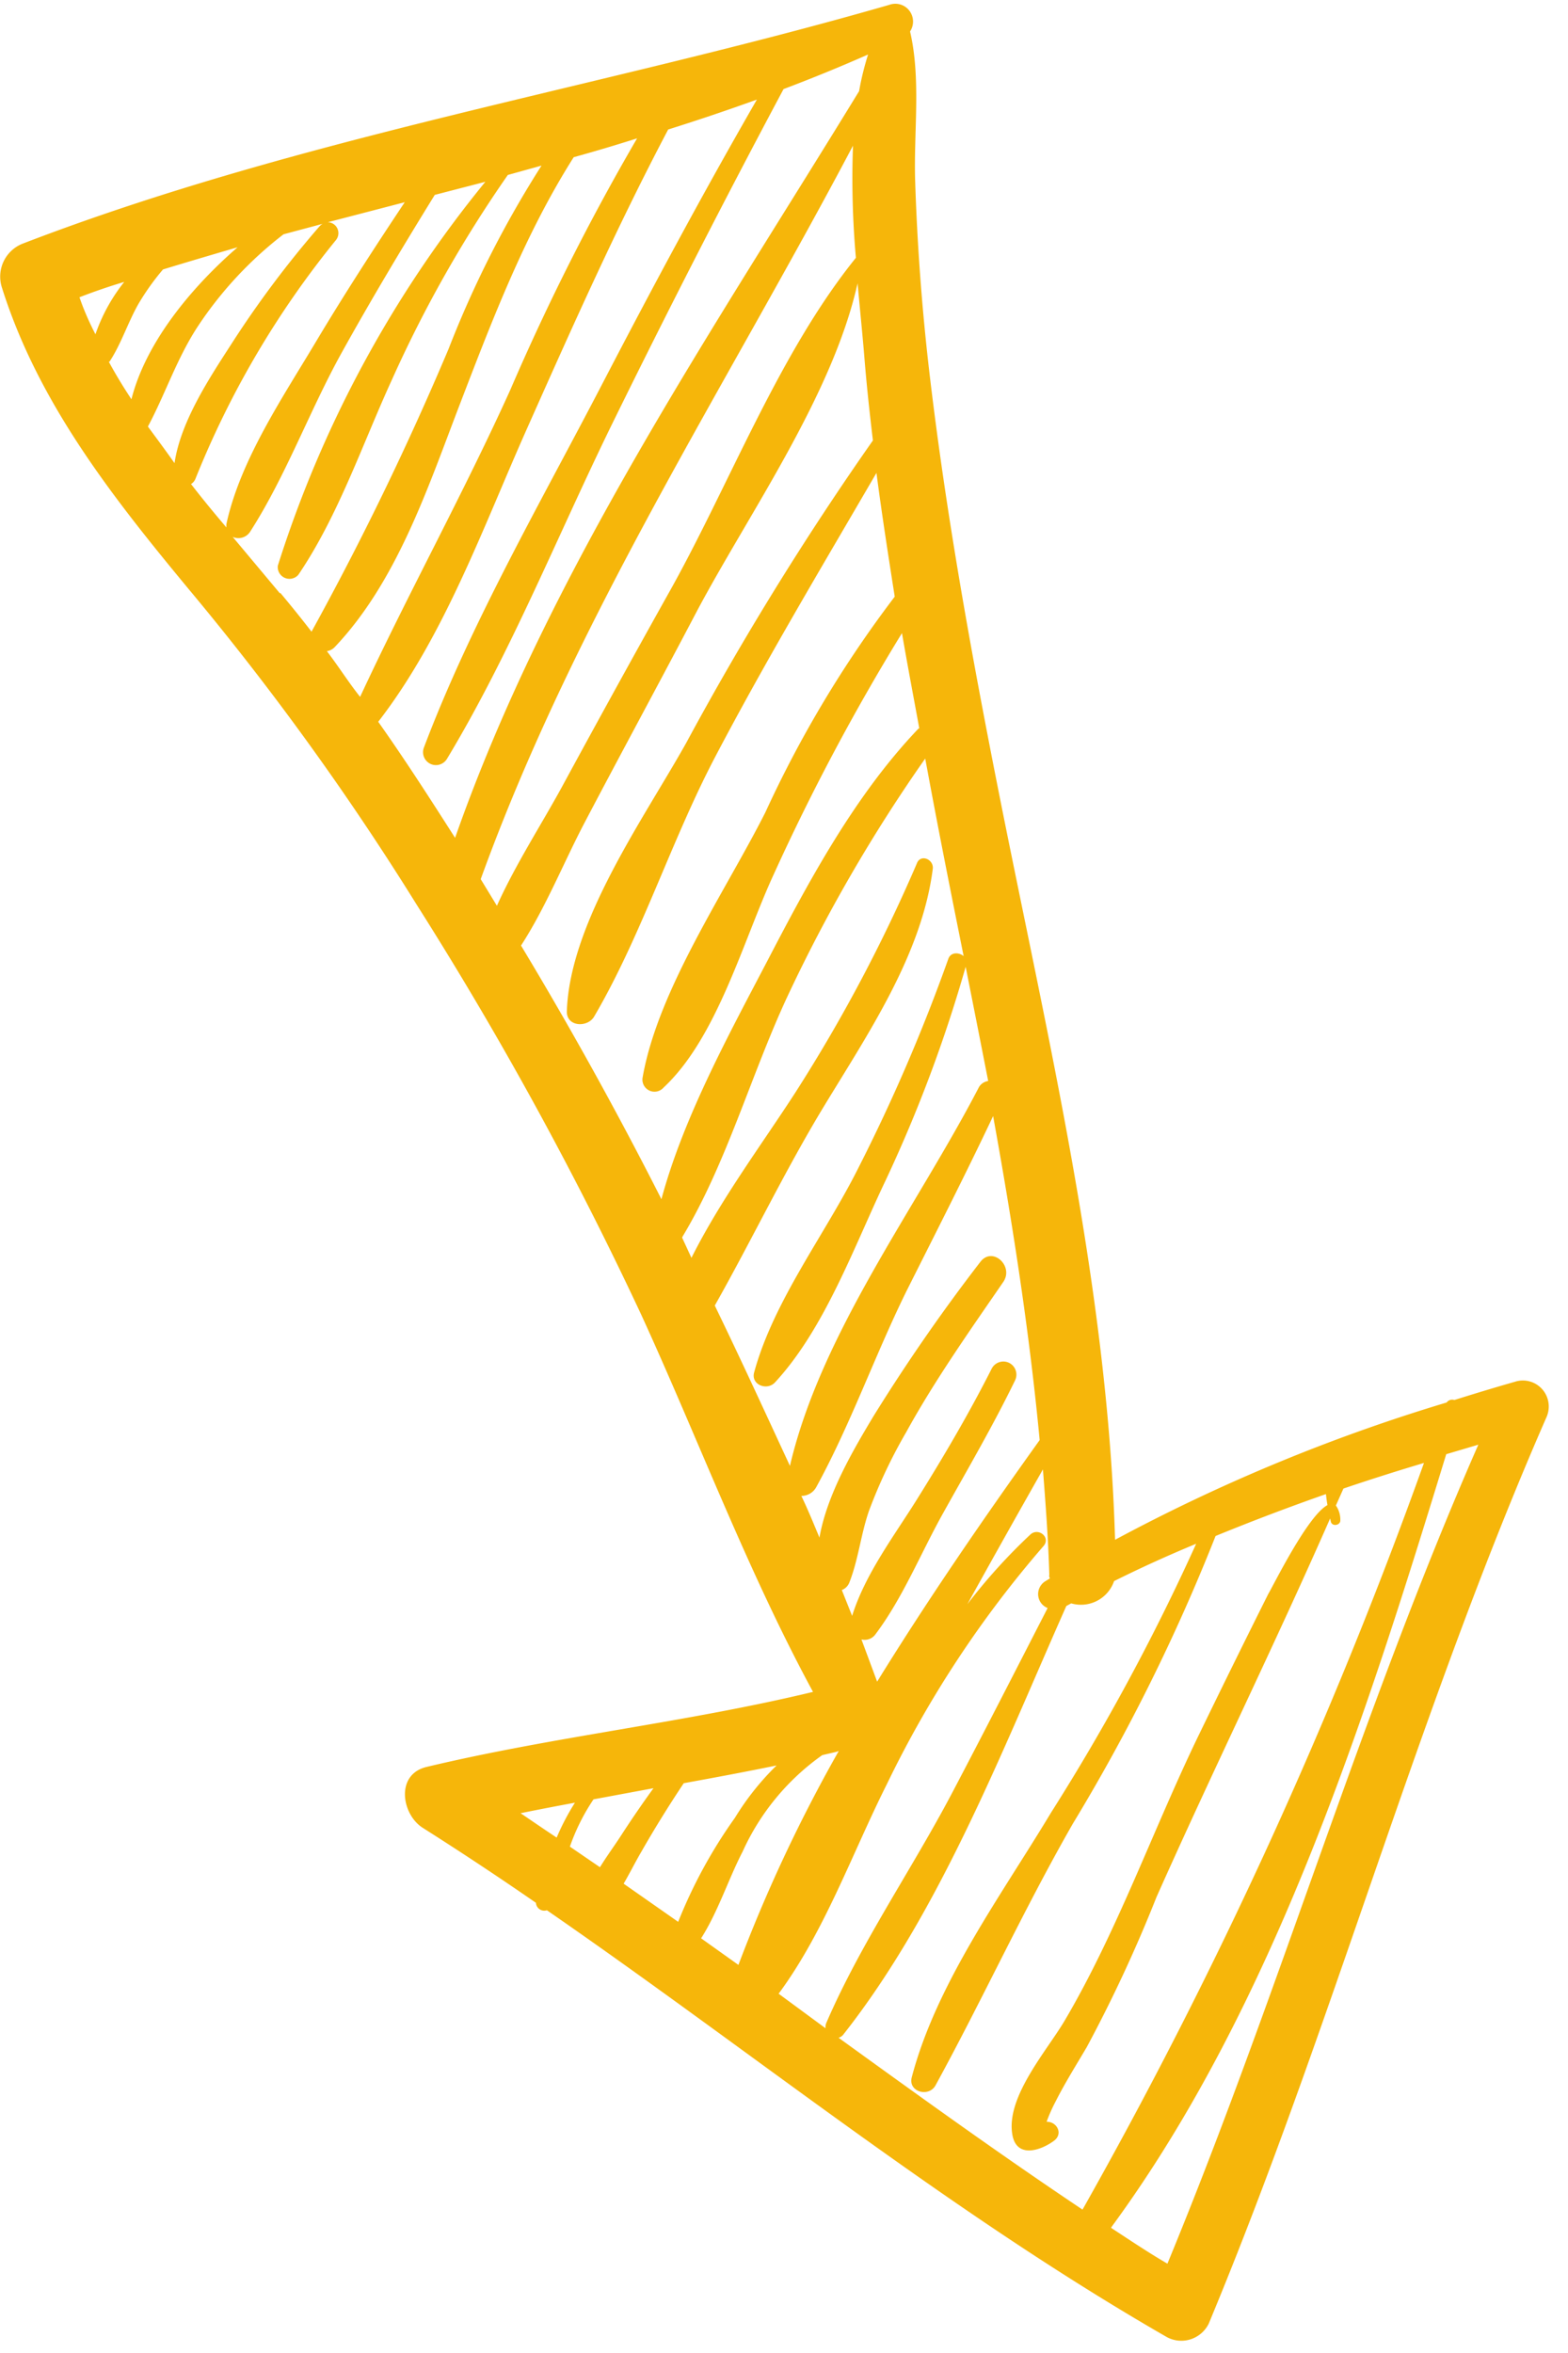
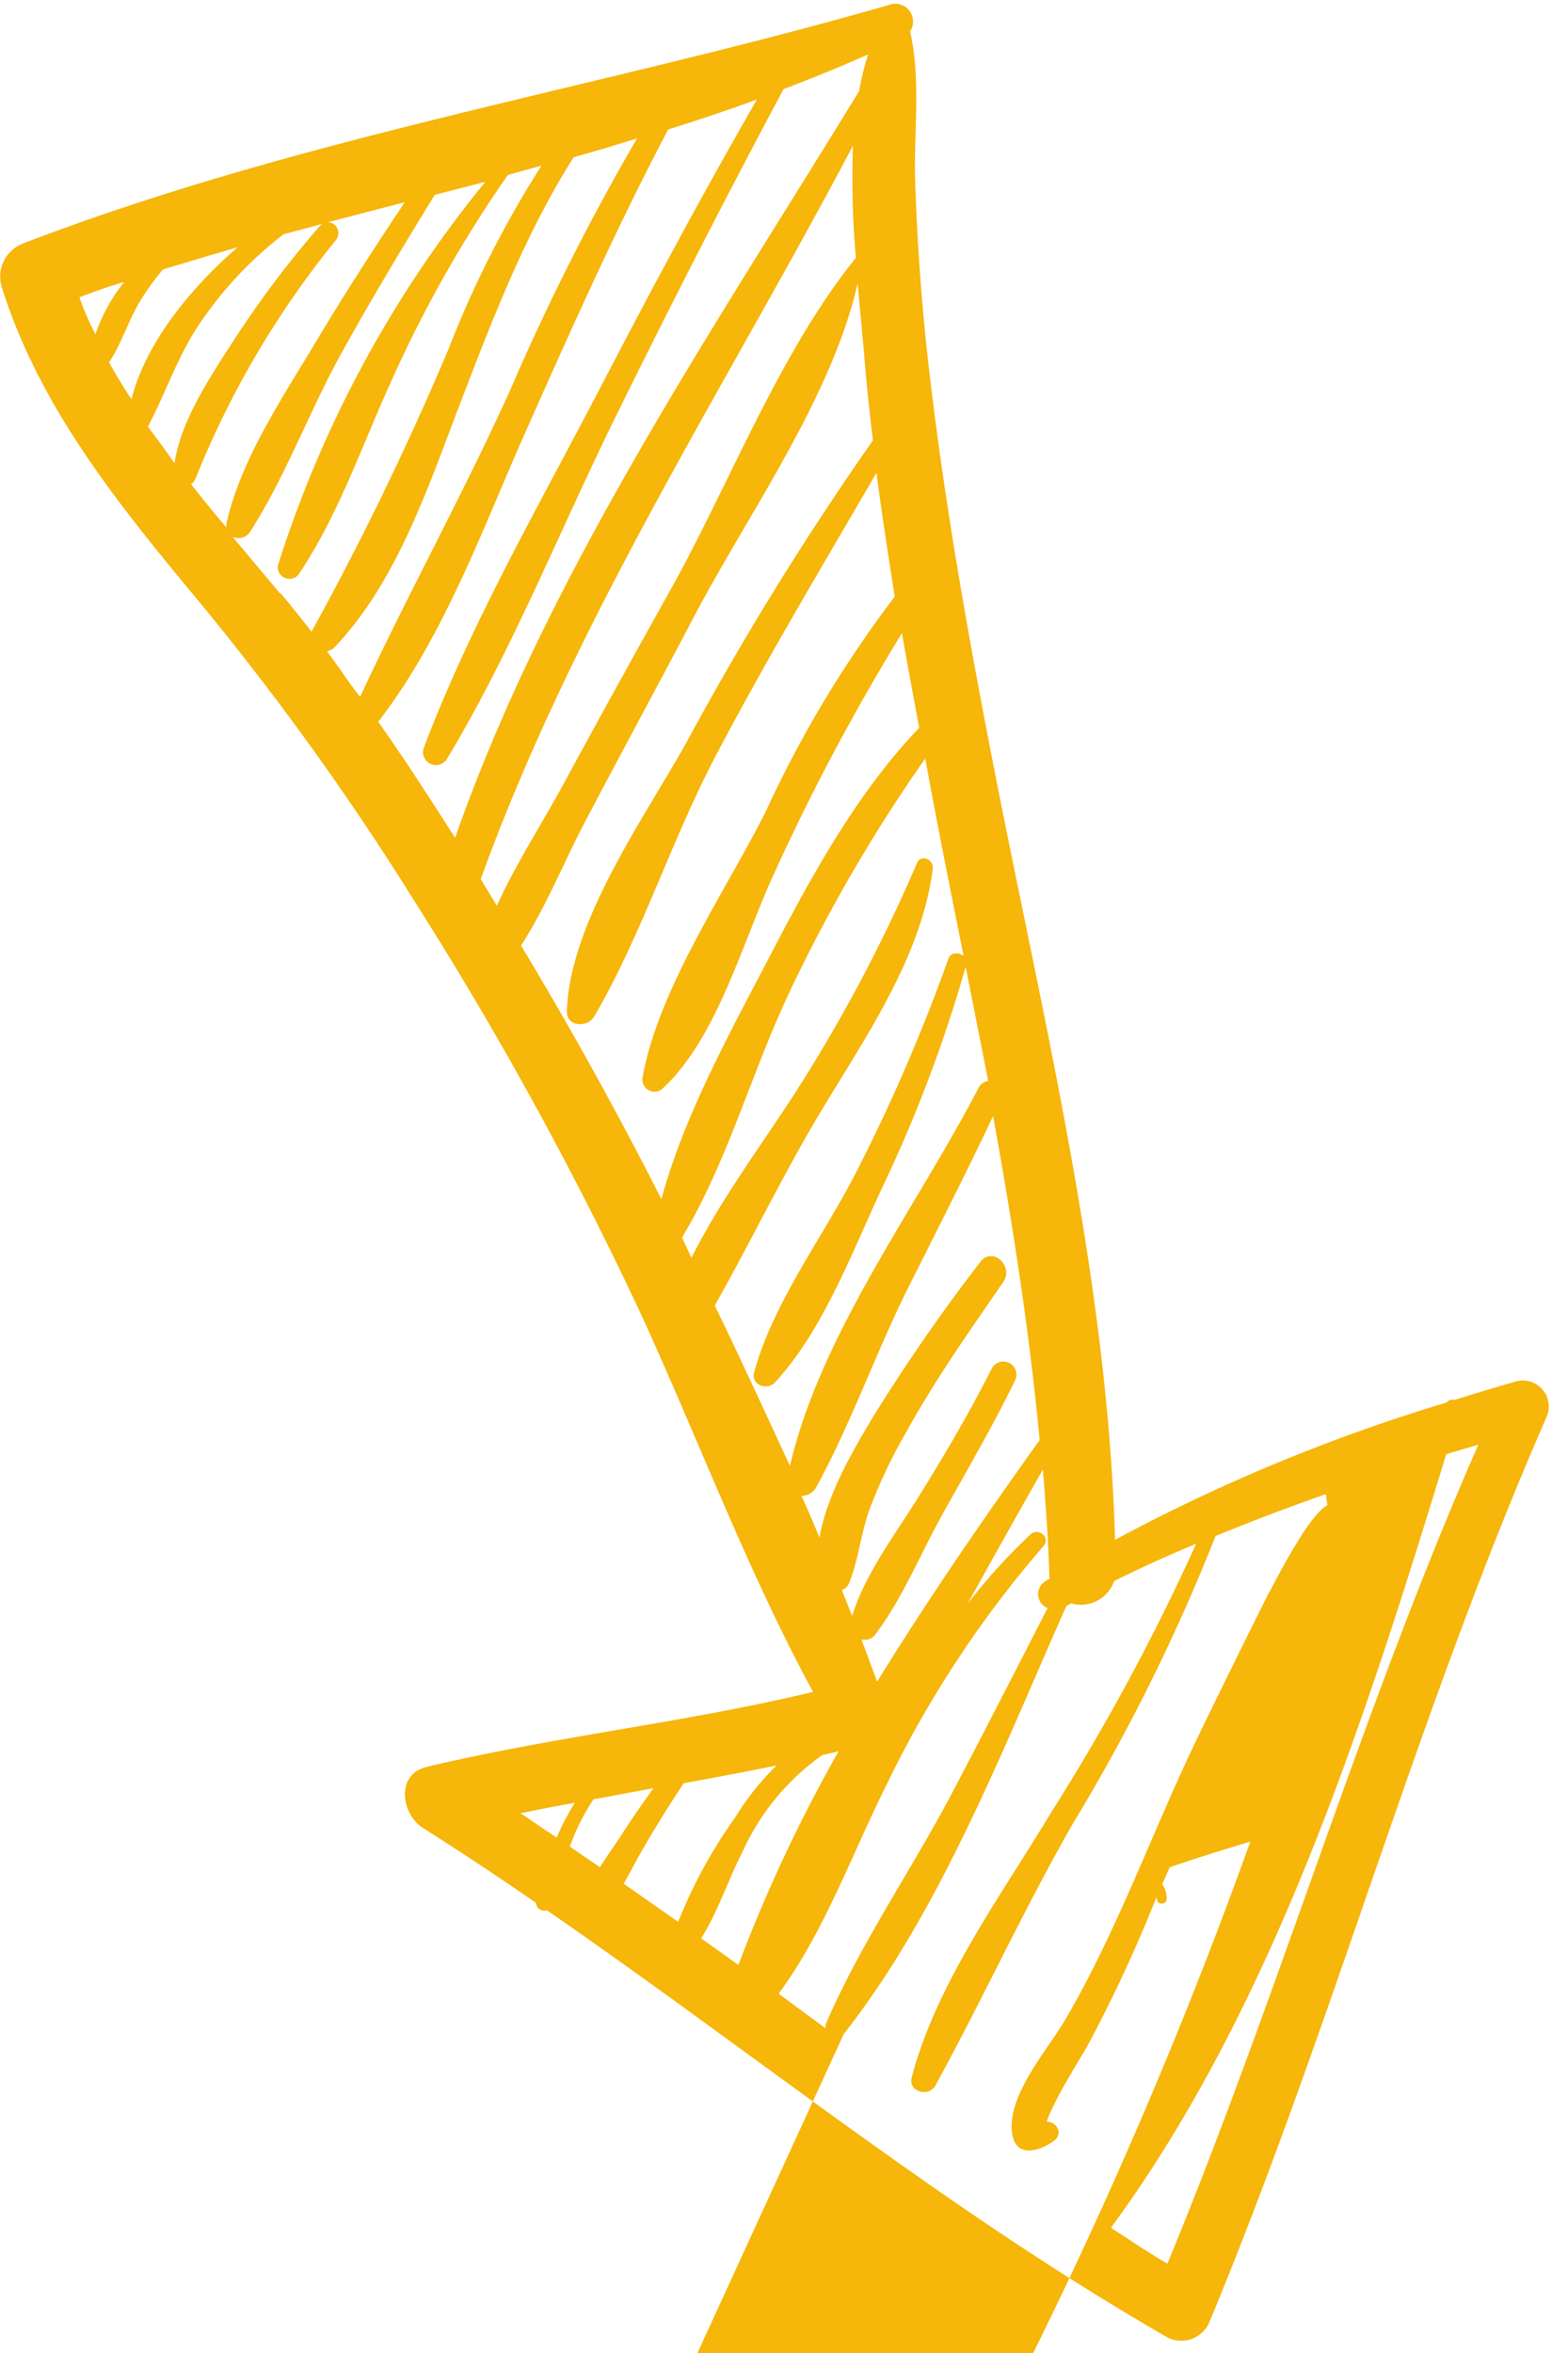
<svg xmlns="http://www.w3.org/2000/svg" width="76" height="114" viewBox="0 0 76 114">
-   <path fill="#F6B60A" fill-rule="nonzero" d="M58.593 112.562C64.6 98.136 68.698 82.96 74.953 68.67c.207-.456.128-.99-.202-1.363a1.252 1.252 0 0 0-1.323-.363c-.985.283-1.964.578-2.936.885a.334.334 0 0 0-.374.12 86.675 86.675 0 0 0-16.072 6.652c-.352-12.246-3.291-24.373-5.658-36.326-1.313-6.634-2.518-13.291-3.315-20.008a110.394 110.394 0 0 1-.715-9.473c-.079-2.38.293-4.952-.248-7.27a.868.868 0 0 0-.038-1.012.856.856 0 0 0-.97-.277C29.2 4.246 14.682 6.588 1.139 11.789a1.717 1.717 0 0 0-1.045 2.147c1.76 5.59 5.37 10.159 9.03 14.58 4.04 4.836 7.739 9.951 11.068 15.308A177.638 177.638 0 0 1 31.08 63.695c2.773 6.05 5.145 12.403 8.326 18.275-6.194 1.493-12.514 2.151-18.74 3.638-1.506.368-1.2 2.294-.182 2.944a165.594 165.594 0 0 1 5.492 3.636.406.406 0 0 0 .532.362c10.01 6.908 19.495 14.612 30.055 20.683.355.19.772.226 1.156.1.383-.127.7-.405.875-.77zM3.852 14.402c.716-.278 1.44-.526 2.17-.744a8.54 8.54 0 0 0-1.396 2.538c-.31-.603-.57-1.194-.774-1.795zm1.453 3.125c.568-.857.901-1.925 1.413-2.816.347-.585.742-1.14 1.183-1.657 1.193-.364 2.4-.72 3.616-1.075-2.23 1.934-4.447 4.598-5.146 7.365-.404-.61-.768-1.21-1.1-1.823l.034.006zm1.864 3.139c.857-1.605 1.414-3.335 2.444-4.89a18.484 18.484 0 0 1 4.13-4.425l1.897-.507a.533.533 0 0 0-.152.12 49.458 49.458 0 0 0-4.269 5.697c-1.06 1.64-2.466 3.761-2.76 5.778-.43-.612-.869-1.201-1.29-1.773zm2.058 2.804a.525.525 0 0 0 .244-.267 44.556 44.556 0 0 1 6.817-11.578.534.534 0 0 0 .064-.555.525.525 0 0 0-.464-.303l3.73-.97c-1.476 2.215-2.921 4.444-4.285 6.727-1.611 2.701-3.66 5.726-4.346 8.803a.665.665 0 0 0-.012.228c-.59-.692-1.173-1.4-1.73-2.122l-.018.037zm4.343 5.28l-2.292-2.738a.676.676 0 0 0 .859-.271c1.714-2.673 2.859-5.823 4.408-8.624 1.44-2.597 2.968-5.148 4.528-7.675l2.452-.635a56.095 56.095 0 0 0-10.059 18.6.569.569 0 0 0 .994.442c1.943-2.866 3.107-6.34 4.55-9.482a60.983 60.983 0 0 1 5.604-9.89l1.633-.454a50.557 50.557 0 0 0-4.503 8.877A146.784 146.784 0 0 1 15.1 30.604a61.23 61.23 0 0 0-1.517-1.884l-.013.03zm2.265 2.799c.15-.02.289-.091.392-.202 2.983-3.146 4.473-7.61 5.994-11.586 1.614-4.203 3.193-8.368 5.585-12.144a84.45 84.45 0 0 0 3.073-.914 113.362 113.362 0 0 0-6.147 12.19c-2.264 5.005-4.956 9.873-7.278 14.87-.57-.718-1.053-1.488-1.615-2.222l-.004.008zm2.492 3.427c3.197-4.125 5.091-9.438 7.196-14.166 2.188-4.913 4.356-9.783 6.863-14.536a105.46 105.46 0 0 0 4.3-1.45c-2.622 4.55-5.082 9.137-7.496 13.78-2.983 5.741-6.366 11.582-8.648 17.626a.627.627 0 0 0 .315.776c.287.14.633.039.803-.233 3.093-5.129 5.384-10.874 8.018-16.251a534.352 534.352 0 0 1 8.3-16.206 80.99 80.99 0 0 0 4.097-1.675c-.184.582-.33 1.175-.435 1.775-7.069 11.564-15.066 23.297-19.582 36.176-1.216-1.902-2.412-3.767-3.727-5.624l-.004.008zm4.973 7.618C27.867 29.98 35.118 18.845 41.344 7.058a43.454 43.454 0 0 0 .141 5.432c-3.78 4.68-6.19 11.15-9.144 16.367a865.121 865.121 0 0 0-5.106 9.27c-1.003 1.835-2.25 3.759-3.15 5.757l-.785-1.29zm1.955 3.215c1.196-1.847 2.062-4.012 3.07-5.935 1.809-3.445 3.67-6.867 5.483-10.32 2.526-4.735 6.545-10.409 7.758-15.828.115 1.259.235 2.448.323 3.508.109 1.373.257 2.736.42 4.106a147.705 147.705 0 0 0-9.046 14.648c-2.047 3.661-5.64 8.675-5.788 13.002-.023.769 1.009.807 1.324.259 2.292-3.91 3.736-8.53 5.875-12.597 2.453-4.67 5.157-9.185 7.807-13.74.263 2.004.573 4.004.886 5.995a55.448 55.448 0 0 0-6.271 10.452c-1.948 3.857-5.22 8.61-5.954 12.874a.585.585 0 0 0 1.023.456c2.599-2.422 3.853-7.116 5.338-10.33a107.078 107.078 0 0 1 6.215-11.685c.265 1.541.555 3.066.838 4.606a.589.589 0 0 0-.067.05c-3.039 3.194-5.233 7.264-7.253 11.142-1.866 3.572-4.104 7.64-5.177 11.628a192.711 192.711 0 0 0-6.8-12.28l-.004-.01zm9.39 17.443c1.802-3.189 3.4-6.54 5.3-9.667 2.137-3.523 4.735-7.342 5.266-11.49.057-.467-.602-.742-.775-.255a76.698 76.698 0 0 1-5.87 11.068c-1.61 2.496-3.622 5.18-5.052 8.033l-.453-.98.024-.053c2.122-3.529 3.31-7.814 5.055-11.574a76.877 76.877 0 0 1 6.704-11.583l.09.478c.56 3.032 1.165 6.067 1.773 9.094-.22-.187-.62-.205-.74.126a85.865 85.865 0 0 1-4.36 10.13c-1.615 3.228-4.111 6.439-5.056 9.92-.16.6.646.904 1.03.458 2.413-2.621 3.822-6.585 5.35-9.779a68.388 68.388 0 0 0 3.874-10.337c.366 1.839.73 3.683 1.092 5.533a.614.614 0 0 0-.473.344C44.401 58.53 39.786 64.6 38.288 71.02c-1.197-2.582-2.387-5.179-3.639-7.759l-.004-.01zm7.11 16.176a.635.635 0 0 0 .66-.225c1.337-1.767 2.216-3.961 3.303-5.903 1.198-2.151 2.417-4.23 3.482-6.423a.636.636 0 0 0-.293-.85.636.636 0 0 0-.848.298c-1.109 2.19-2.342 4.281-3.637 6.353-1.109 1.77-2.488 3.59-3.12 5.61l-.5-1.253c.16-.06.289-.184.357-.342.447-1.125.56-2.337.959-3.492a24.885 24.885 0 0 1 1.805-3.814c1.393-2.53 3.069-4.898 4.708-7.282.521-.77-.532-1.74-1.118-.963a89.21 89.21 0 0 0-5.174 7.468c-.959 1.596-2.26 3.8-2.62 5.885-.28-.67-.551-1.337-.878-2.02a.817.817 0 0 0 .72-.421c1.657-3.021 2.827-6.348 4.352-9.454 1.424-2.838 2.866-5.66 4.223-8.527.944 5.207 1.757 10.429 2.256 15.697-2.681 3.746-5.388 7.669-7.878 11.705l-.76-2.047zm-16.523 8.42c.88-.18 1.754-.347 2.635-.51a11.602 11.602 0 0 0-.886 1.691c-.584-.385-1.161-.785-1.75-1.181zm2.39 1.619c.282-.81.666-1.58 1.145-2.291l2.907-.54a52.025 52.025 0 0 0-1.57 2.29c-.318.493-.697 1.004-1.024 1.539l-1.458-.998zm2.605 1.795c.3-.511.564-1.046.86-1.55a56.669 56.669 0 0 1 2.054-3.318c1.5-.272 3.002-.552 4.5-.86a12.961 12.961 0 0 0-2.02 2.537 23.861 23.861 0 0 0-2.75 5.04l-2.644-1.849zm3.755 2.647c.823-1.289 1.334-2.896 2.014-4.204a11.552 11.552 0 0 1 3.858-4.671l.685-.16.115-.04a73.997 73.997 0 0 0-4.863 10.364l-1.809-1.289zm3.757 2.684c2.234-3.023 3.567-6.814 5.263-10.185a52.341 52.341 0 0 1 7.574-11.5c.375-.423-.254-.927-.643-.554a27.785 27.785 0 0 0-3.046 3.368 720.134 720.134 0 0 1 3.663-6.53c.133 1.697.26 3.409.31 5.113-.023.053.012.113.022.171l-.22.135a.732.732 0 0 0-.342.686c.025.275.202.51.458.61-1.534 2.986-3.06 5.975-4.62 8.94-1.962 3.726-4.446 7.31-6.11 11.168a.493.493 0 0 0-.033.253l-2.276-1.675zm3.157 1.952c4.668-5.931 7.683-13.743 10.788-20.736l.235-.128a1.698 1.698 0 0 0 2.08-1.079 62.31 62.31 0 0 1 3.978-1.808 105.8 105.8 0 0 1-7.036 13.029c-2.404 4.003-5.555 8.264-6.75 12.824-.18.707.828.977 1.152.388 2.292-4.188 4.278-8.53 6.665-12.693a92.378 92.378 0 0 0 6.91-13.925 111.36 111.36 0 0 1 5.35-2.03c.018.178.043.36.073.534-.965.51-2.637 3.926-2.862 4.291a622.512 622.512 0 0 0-3.424 6.95c-2.175 4.508-3.918 9.441-6.456 13.743-.863 1.46-2.854 3.696-2.53 5.522.205 1.157 1.365.769 2.01.296.474-.344.143-.939-.351-.926.123-.336.268-.663.435-.979.457-.906 1.003-1.772 1.516-2.645a69.266 69.266 0 0 0 3.374-7.258c2.736-6.146 5.71-12.187 8.417-18.346l.036.159c.072.256.484.17.458-.091a1.167 1.167 0 0 0-.215-.696l.366-.821c1.288-.438 2.592-.85 3.904-1.242a234.92 234.92 0 0 1-16.55 36.175c-4.008-2.68-7.916-5.502-11.823-8.325a.458.458 0 0 0 .25-.183zM53.87 107.9c7.886-10.744 12.33-24.72 16.228-37.446l1.556-.461c-5.695 12.972-9.664 26.596-15.07 39.679-.926-.538-1.821-1.142-2.73-1.735l.016-.037z" />
+   <path fill="#F6B60A" fill-rule="nonzero" d="M58.593 112.562C64.6 98.136 68.698 82.96 74.953 68.67c.207-.456.128-.99-.202-1.363a1.252 1.252 0 0 0-1.323-.363c-.985.283-1.964.578-2.936.885a.334.334 0 0 0-.374.12 86.675 86.675 0 0 0-16.072 6.652c-.352-12.246-3.291-24.373-5.658-36.326-1.313-6.634-2.518-13.291-3.315-20.008a110.394 110.394 0 0 1-.715-9.473c-.079-2.38.293-4.952-.248-7.27a.868.868 0 0 0-.038-1.012.856.856 0 0 0-.97-.277C29.2 4.246 14.682 6.588 1.139 11.789a1.717 1.717 0 0 0-1.045 2.147c1.76 5.59 5.37 10.159 9.03 14.58 4.04 4.836 7.739 9.951 11.068 15.308A177.638 177.638 0 0 1 31.08 63.695c2.773 6.05 5.145 12.403 8.326 18.275-6.194 1.493-12.514 2.151-18.74 3.638-1.506.368-1.2 2.294-.182 2.944a165.594 165.594 0 0 1 5.492 3.636.406.406 0 0 0 .532.362c10.01 6.908 19.495 14.612 30.055 20.683.355.19.772.226 1.156.1.383-.127.7-.405.875-.77zM3.852 14.402c.716-.278 1.44-.526 2.17-.744a8.54 8.54 0 0 0-1.396 2.538c-.31-.603-.57-1.194-.774-1.795zm1.453 3.125c.568-.857.901-1.925 1.413-2.816.347-.585.742-1.14 1.183-1.657 1.193-.364 2.4-.72 3.616-1.075-2.23 1.934-4.447 4.598-5.146 7.365-.404-.61-.768-1.21-1.1-1.823l.034.006zm1.864 3.139c.857-1.605 1.414-3.335 2.444-4.89a18.484 18.484 0 0 1 4.13-4.425l1.897-.507a.533.533 0 0 0-.152.12 49.458 49.458 0 0 0-4.269 5.697c-1.06 1.64-2.466 3.761-2.76 5.778-.43-.612-.869-1.201-1.29-1.773zm2.058 2.804a.525.525 0 0 0 .244-.267 44.556 44.556 0 0 1 6.817-11.578.534.534 0 0 0 .064-.555.525.525 0 0 0-.464-.303l3.73-.97c-1.476 2.215-2.921 4.444-4.285 6.727-1.611 2.701-3.66 5.726-4.346 8.803a.665.665 0 0 0-.012.228c-.59-.692-1.173-1.4-1.73-2.122l-.018.037zm4.343 5.28l-2.292-2.738a.676.676 0 0 0 .859-.271c1.714-2.673 2.859-5.823 4.408-8.624 1.44-2.597 2.968-5.148 4.528-7.675l2.452-.635a56.095 56.095 0 0 0-10.059 18.6.569.569 0 0 0 .994.442c1.943-2.866 3.107-6.34 4.55-9.482a60.983 60.983 0 0 1 5.604-9.89l1.633-.454a50.557 50.557 0 0 0-4.503 8.877A146.784 146.784 0 0 1 15.1 30.604a61.23 61.23 0 0 0-1.517-1.884l-.013.03zm2.265 2.799c.15-.02.289-.091.392-.202 2.983-3.146 4.473-7.61 5.994-11.586 1.614-4.203 3.193-8.368 5.585-12.144a84.45 84.45 0 0 0 3.073-.914 113.362 113.362 0 0 0-6.147 12.19c-2.264 5.005-4.956 9.873-7.278 14.87-.57-.718-1.053-1.488-1.615-2.222l-.004.008zm2.492 3.427c3.197-4.125 5.091-9.438 7.196-14.166 2.188-4.913 4.356-9.783 6.863-14.536a105.46 105.46 0 0 0 4.3-1.45c-2.622 4.55-5.082 9.137-7.496 13.78-2.983 5.741-6.366 11.582-8.648 17.626a.627.627 0 0 0 .315.776c.287.14.633.039.803-.233 3.093-5.129 5.384-10.874 8.018-16.251a534.352 534.352 0 0 1 8.3-16.206 80.99 80.99 0 0 0 4.097-1.675c-.184.582-.33 1.175-.435 1.775-7.069 11.564-15.066 23.297-19.582 36.176-1.216-1.902-2.412-3.767-3.727-5.624l-.004.008zm4.973 7.618C27.867 29.98 35.118 18.845 41.344 7.058a43.454 43.454 0 0 0 .141 5.432c-3.78 4.68-6.19 11.15-9.144 16.367a865.121 865.121 0 0 0-5.106 9.27c-1.003 1.835-2.25 3.759-3.15 5.757l-.785-1.29zm1.955 3.215c1.196-1.847 2.062-4.012 3.07-5.935 1.809-3.445 3.67-6.867 5.483-10.32 2.526-4.735 6.545-10.409 7.758-15.828.115 1.259.235 2.448.323 3.508.109 1.373.257 2.736.42 4.106a147.705 147.705 0 0 0-9.046 14.648c-2.047 3.661-5.64 8.675-5.788 13.002-.023.769 1.009.807 1.324.259 2.292-3.91 3.736-8.53 5.875-12.597 2.453-4.67 5.157-9.185 7.807-13.74.263 2.004.573 4.004.886 5.995a55.448 55.448 0 0 0-6.271 10.452c-1.948 3.857-5.22 8.61-5.954 12.874a.585.585 0 0 0 1.023.456c2.599-2.422 3.853-7.116 5.338-10.33a107.078 107.078 0 0 1 6.215-11.685c.265 1.541.555 3.066.838 4.606a.589.589 0 0 0-.067.05c-3.039 3.194-5.233 7.264-7.253 11.142-1.866 3.572-4.104 7.64-5.177 11.628a192.711 192.711 0 0 0-6.8-12.28l-.004-.01zm9.39 17.443c1.802-3.189 3.4-6.54 5.3-9.667 2.137-3.523 4.735-7.342 5.266-11.49.057-.467-.602-.742-.775-.255a76.698 76.698 0 0 1-5.87 11.068c-1.61 2.496-3.622 5.18-5.052 8.033l-.453-.98.024-.053c2.122-3.529 3.31-7.814 5.055-11.574a76.877 76.877 0 0 1 6.704-11.583l.09.478c.56 3.032 1.165 6.067 1.773 9.094-.22-.187-.62-.205-.74.126a85.865 85.865 0 0 1-4.36 10.13c-1.615 3.228-4.111 6.439-5.056 9.92-.16.6.646.904 1.03.458 2.413-2.621 3.822-6.585 5.35-9.779a68.388 68.388 0 0 0 3.874-10.337c.366 1.839.73 3.683 1.092 5.533a.614.614 0 0 0-.473.344C44.401 58.53 39.786 64.6 38.288 71.02c-1.197-2.582-2.387-5.179-3.639-7.759l-.004-.01zm7.11 16.176a.635.635 0 0 0 .66-.225c1.337-1.767 2.216-3.961 3.303-5.903 1.198-2.151 2.417-4.23 3.482-6.423a.636.636 0 0 0-.293-.85.636.636 0 0 0-.848.298c-1.109 2.19-2.342 4.281-3.637 6.353-1.109 1.77-2.488 3.59-3.12 5.61l-.5-1.253c.16-.06.289-.184.357-.342.447-1.125.56-2.337.959-3.492a24.885 24.885 0 0 1 1.805-3.814c1.393-2.53 3.069-4.898 4.708-7.282.521-.77-.532-1.74-1.118-.963a89.21 89.21 0 0 0-5.174 7.468c-.959 1.596-2.26 3.8-2.62 5.885-.28-.67-.551-1.337-.878-2.02a.817.817 0 0 0 .72-.421c1.657-3.021 2.827-6.348 4.352-9.454 1.424-2.838 2.866-5.66 4.223-8.527.944 5.207 1.757 10.429 2.256 15.697-2.681 3.746-5.388 7.669-7.878 11.705l-.76-2.047zm-16.523 8.42c.88-.18 1.754-.347 2.635-.51a11.602 11.602 0 0 0-.886 1.691c-.584-.385-1.161-.785-1.75-1.181zm2.39 1.619c.282-.81.666-1.58 1.145-2.291l2.907-.54a52.025 52.025 0 0 0-1.57 2.29c-.318.493-.697 1.004-1.024 1.539l-1.458-.998zm2.605 1.795c.3-.511.564-1.046.86-1.55a56.669 56.669 0 0 1 2.054-3.318c1.5-.272 3.002-.552 4.5-.86a12.961 12.961 0 0 0-2.02 2.537 23.861 23.861 0 0 0-2.75 5.04l-2.644-1.849zm3.755 2.647c.823-1.289 1.334-2.896 2.014-4.204a11.552 11.552 0 0 1 3.858-4.671l.685-.16.115-.04a73.997 73.997 0 0 0-4.863 10.364l-1.809-1.289zm3.757 2.684c2.234-3.023 3.567-6.814 5.263-10.185a52.341 52.341 0 0 1 7.574-11.5c.375-.423-.254-.927-.643-.554a27.785 27.785 0 0 0-3.046 3.368 720.134 720.134 0 0 1 3.663-6.53c.133 1.697.26 3.409.31 5.113-.023.053.012.113.022.171l-.22.135a.732.732 0 0 0-.342.686c.025.275.202.51.458.61-1.534 2.986-3.06 5.975-4.62 8.94-1.962 3.726-4.446 7.31-6.11 11.168a.493.493 0 0 0-.033.253l-2.276-1.675zm3.157 1.952c4.668-5.931 7.683-13.743 10.788-20.736l.235-.128a1.698 1.698 0 0 0 2.08-1.079 62.31 62.31 0 0 1 3.978-1.808 105.8 105.8 0 0 1-7.036 13.029c-2.404 4.003-5.555 8.264-6.75 12.824-.18.707.828.977 1.152.388 2.292-4.188 4.278-8.53 6.665-12.693a92.378 92.378 0 0 0 6.91-13.925 111.36 111.36 0 0 1 5.35-2.03c.018.178.043.36.073.534-.965.51-2.637 3.926-2.862 4.291a622.512 622.512 0 0 0-3.424 6.95c-2.175 4.508-3.918 9.441-6.456 13.743-.863 1.46-2.854 3.696-2.53 5.522.205 1.157 1.365.769 2.01.296.474-.344.143-.939-.351-.926.123-.336.268-.663.435-.979.457-.906 1.003-1.772 1.516-2.645a69.266 69.266 0 0 0 3.374-7.258l.036.159c.072.256.484.17.458-.091a1.167 1.167 0 0 0-.215-.696l.366-.821c1.288-.438 2.592-.85 3.904-1.242a234.92 234.92 0 0 1-16.55 36.175c-4.008-2.68-7.916-5.502-11.823-8.325a.458.458 0 0 0 .25-.183zM53.87 107.9c7.886-10.744 12.33-24.72 16.228-37.446l1.556-.461c-5.695 12.972-9.664 26.596-15.07 39.679-.926-.538-1.821-1.142-2.73-1.735l.016-.037z" />
</svg>